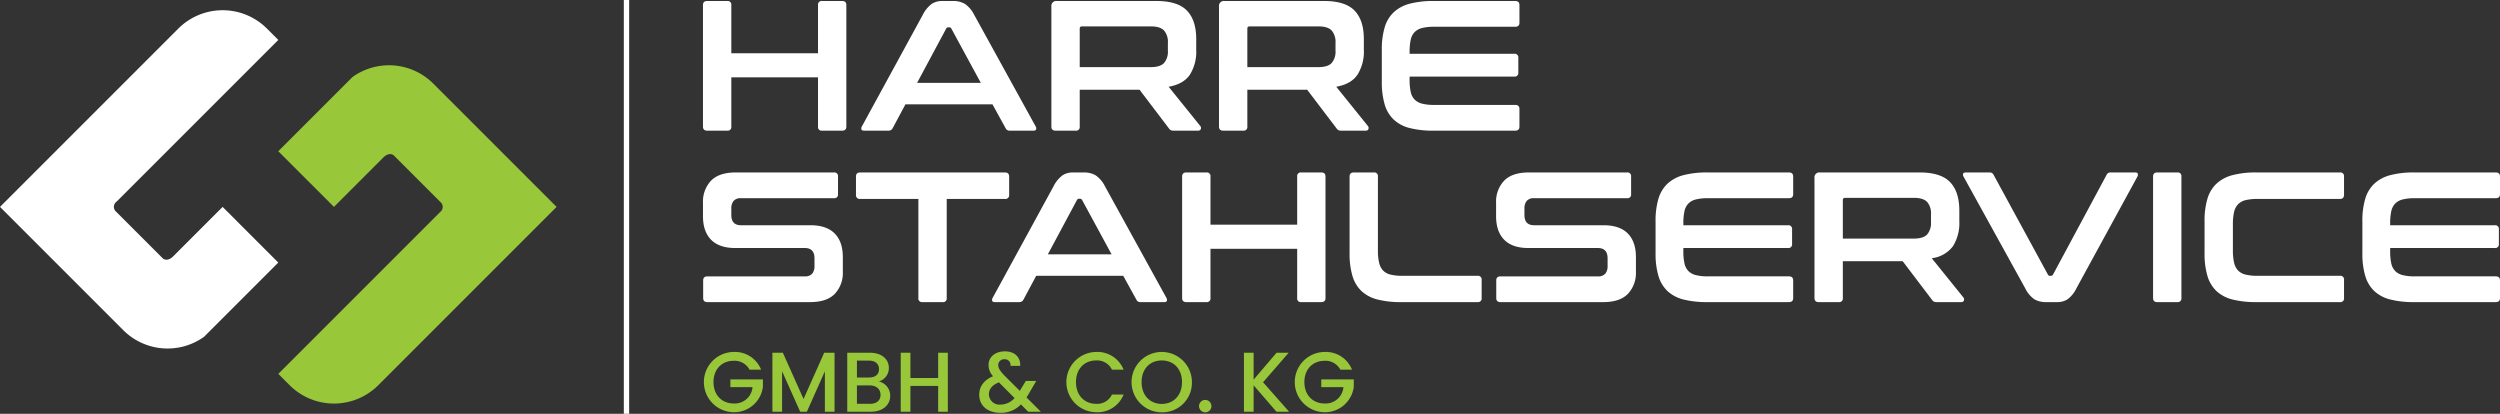
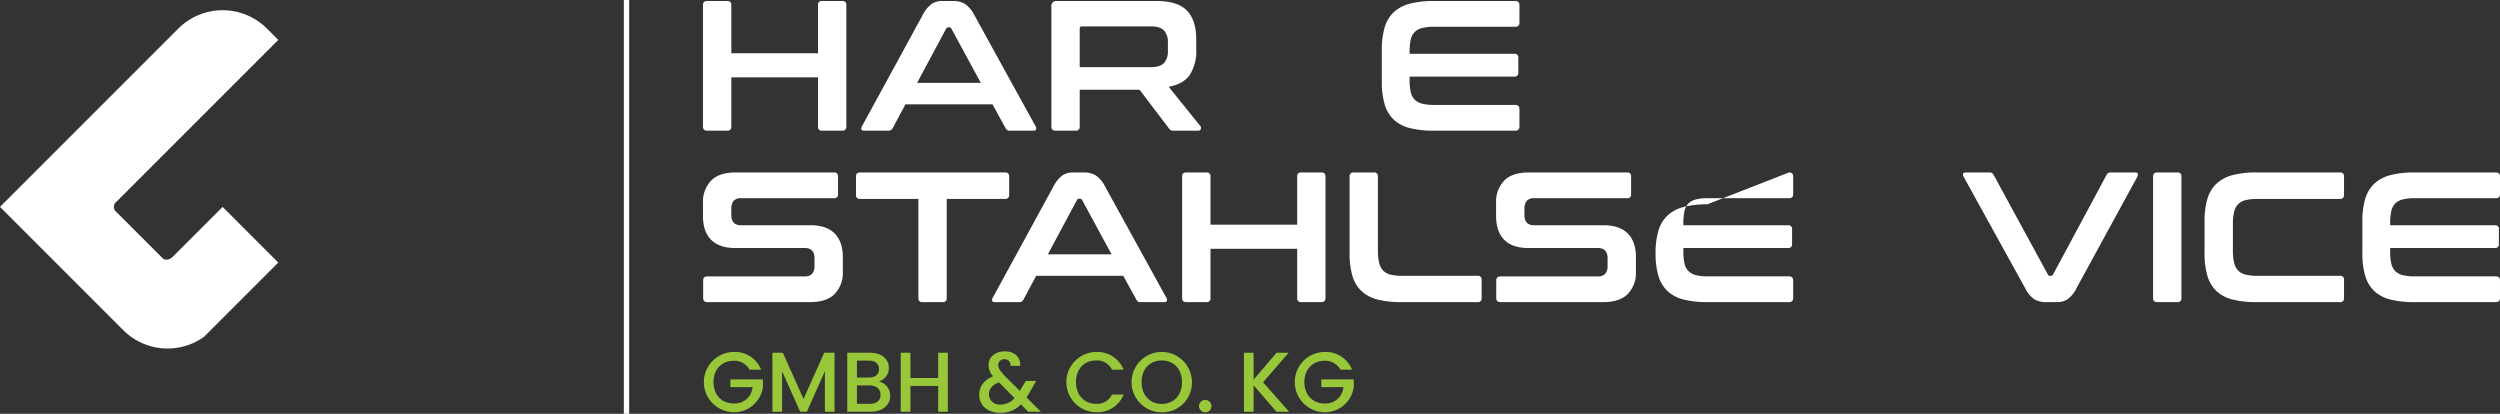
<svg xmlns="http://www.w3.org/2000/svg" viewBox="0 0 730.585 120.919">
  <rect x="0" y="0" width="730.585" height="120.919" fill="#333333" stroke="none" />
  <defs>
    <style>.cls-1{fill:#98c73a;}.cls-2{fill:#fff;}</style>
  </defs>
  <title>Element 1</title>
  <g id="Ebene_2" data-name="Ebene 2">
    <g id="Layer_1" data-name="Layer 1">
-       <path class="cls-1" d="M81.326,44.194,97.595,60.462s13.374-13.378,14.434-14.435c1.174-1.172,2.398-1.265,3.154-.504.899.897,12.467,12.464,13.547,13.544a1.874,1.874,0,0,1-.142,2.932l-47.257,47.25,3.318,3.323a18.313,18.313,0,0,0,25.896,0l52.111-52.11L126.615,24.424a18.307,18.307,0,0,0-23.59-1.928Z" />
      <path class="cls-2" d="M50.626,74.9c-1.174,1.174-2.398,1.265-3.158.506-.898-.897-12.464-12.469-13.545-13.547a1.872,1.872,0,0,1,.14-2.932l47.263-47.26L78.008,8.351a18.315,18.315,0,0,0-25.896,0L0,60.462,36.036,96.499A18.316,18.316,0,0,0,59.626,98.43l21.7-21.7L65.06,60.462S51.681,73.842,50.626,74.9Z" />
      <rect class="cls-2" x="182.303" width="1.555" height="120.919" />
      <path class="cls-2" d="M212.527.291a1.054,1.054,0,0,1,1.189,1.194V15.558h25.333V1.485a1.054,1.054,0,0,1,1.189-1.194h5.847c.831,0,1.245.401,1.245,1.194V36.991c0,.794-.415,1.194-1.245,1.194h-5.847a1.053,1.053,0,0,1-1.189-1.194V22.596h-25.333V36.991a1.054,1.054,0,0,1-1.189,1.194h-5.849c-.829,0-1.244-.399-1.244-1.194V1.485c0-.792.414-1.194,1.244-1.194Z" />
      <path class="cls-2" d="M278.507.291a6.673,6.673,0,0,1,3.463.841A8.586,8.586,0,0,1,284.732,4.41l17.916,32.527a1.128,1.128,0,0,1,.137.894c-.092.234-.352.353-.785.353H295.124a1.239,1.239,0,0,1-1.244-.707l-3.842-6.981H264.595l-3.734,6.981a1.31,1.31,0,0,1-1.244.707H252.58c-.468,0-.75-.119-.841-.353a1.127,1.127,0,0,1,.137-.894L269.63,4.41a9.152,9.152,0,0,1,2.653-3.277,5.482,5.482,0,0,1,3.03-.841ZM268.005,24.219h18.623L278.02,8.36a.663.663,0,0,0-.596-.38h-.325a.658.658,0,0,0-.593.38Z" />
      <path class="cls-2" d="M337.94.291q6.223,0,8.931,2.817,2.705,2.814,2.705,8.336v3.084a12.636,12.636,0,0,1-1.892,7.36q-1.893,2.709-6.171,3.465L350.77,36.83a.857.857,0,0,1,.161.814c-.073.361-.36.541-.867.541h-6.98a1.999,1.999,0,0,1-.975-.165,1.896,1.896,0,0,1-.542-.541l-8.551-11.256H315.532V36.991a1.055,1.055,0,0,1-1.191,1.194h-5.847c-.831,0-1.245-.399-1.245-1.194V1.919A1.439,1.439,0,0,1,308.874.291ZM315.532,19.618h20.732c1.838,0,3.139-.399,3.895-1.19a5.077,5.077,0,0,0,1.136-3.627V12.528a5.074,5.074,0,0,0-1.136-3.627c-.756-.794-2.057-1.192-3.895-1.192H316.235c-.468,0-.703.215-.703.651Z" />
-       <path class="cls-2" d="M386.923.291q6.231,0,8.934,2.817,2.709,2.814,2.705,8.336v3.084a12.632,12.632,0,0,1-1.895,7.36q-1.893,2.709-6.171,3.465L399.754,36.83a.857.857,0,0,1,.16.814c-.068.361-.359.541-.863.541h-6.979a2.014,2.014,0,0,1-.977-.165,1.862,1.862,0,0,1-.54-.541L382.001,26.222H364.516V36.991a1.053,1.053,0,0,1-1.19,1.194h-5.849c-.829,0-1.244-.399-1.244-1.194V1.919a1.438,1.438,0,0,1,1.624-1.627ZM364.516,19.618h20.73c1.843,0,3.139-.399,3.899-1.19a5.093,5.093,0,0,0,1.137-3.627V12.528a5.089,5.089,0,0,0-1.137-3.627c-.761-.794-2.057-1.192-3.899-1.192H365.222c-.472,0-.706.215-.706.651Z" />
      <path class="cls-2" d="M442.785.291c.832,0,1.247.401,1.247,1.194V6.628q0,1.192-1.247,1.192H419.134a14.397,14.397,0,0,0-3.492.351,4.656,4.656,0,0,0-2.22,1.192,4.542,4.542,0,0,0-1.165,2.27,16.521,16.521,0,0,0-.323,3.546v.541h30.581a1.054,1.054,0,0,1,1.191,1.193v4.275a1.052,1.052,0,0,1-1.191,1.19H411.934v.921a16.486,16.486,0,0,0,.323,3.546,4.558,4.558,0,0,0,1.165,2.273,4.66,4.66,0,0,0,2.22,1.188,14.253,14.253,0,0,0,3.492.355h23.651c.832,0,1.247.397,1.247,1.188v5.142c0,.794-.415,1.194-1.247,1.194H418.969a27.623,27.623,0,0,1-6.982-.76,10.65,10.65,0,0,1-4.681-2.46,9.931,9.931,0,0,1-2.653-4.44,22.826,22.826,0,0,1-.839-6.631v-9.31a22.565,22.565,0,0,1,.839-6.603,9.914,9.914,0,0,1,2.653-4.411,10.886,10.886,0,0,1,4.681-2.491,26.841,26.841,0,0,1,6.982-.787Z" />
      <path class="cls-2" d="M243.704,50.396a1.056,1.056,0,0,1,1.193,1.193v5.142a1.054,1.054,0,0,1-1.193,1.192H216.587a2.687,2.687,0,0,0-2.221.811,3.46,3.46,0,0,0-.65,2.218v1.84q0,3.031,2.818,3.03h20.297q4.709,0,7.09,2.41,2.381,2.408,2.381,6.902v4.329a8.861,8.861,0,0,1-2.326,6.387q-2.33,2.436-7.252,2.438H206.736q-1.248,0-1.246-1.194V81.952c0-.79.414-1.188,1.246-1.188H235.15a2.692,2.692,0,0,0,2.221-.811,3.451,3.451,0,0,0,.653-2.218v-2.22c0-2.02-.943-3.034-2.818-3.034H214.908q-4.709,0-7.091-2.406-2.383-2.408-2.382-6.902V59.222a8.86,8.86,0,0,1,2.328-6.388Q210.09,50.4,215.016,50.396Z" />
      <path class="cls-2" d="M293.662,50.396c.832,0,1.247.401,1.247,1.193v5.303a1.101,1.101,0,0,1-1.247,1.247H276.665V87.095a1.054,1.054,0,0,1-1.19,1.194h-5.903a1.053,1.053,0,0,1-1.188-1.194V58.14H251.391a1.099,1.099,0,0,1-1.244-1.247V51.589c0-.792.411-1.193,1.244-1.193Z" />
      <path class="cls-2" d="M316.718,50.396a6.692,6.692,0,0,1,3.466.84,8.565,8.565,0,0,1,2.761,3.277L340.86,87.041a1.13,1.13,0,0,1,.138.894c-.092.233-.356.353-.786.353h-6.873a1.233,1.233,0,0,1-1.244-.706l-3.846-6.98H302.811l-3.734,6.98a1.312,1.312,0,0,1-1.244.706h-7.041c-.465,0-.75-.12-.837-.353a1.137,1.137,0,0,1,.134-.894l17.753-32.527a9.204,9.204,0,0,1,2.655-3.277,5.483,5.483,0,0,1,3.028-.84Zm-10.5,23.927h18.623l-8.606-15.859a.665.665,0,0,0-.6-.379h-.323a.666.666,0,0,0-.598.379Z" />
      <path class="cls-2" d="M352.55,50.396a1.057,1.057,0,0,1,1.194,1.193V65.662H379.08V51.589a1.053,1.053,0,0,1,1.188-1.193h5.847c.829,0,1.241.401,1.241,1.193V87.095c0,.795-.412,1.194-1.241,1.194h-5.847a1.052,1.052,0,0,1-1.188-1.194V72.7H353.744V87.095a1.056,1.056,0,0,1-1.194,1.194H346.709c-.837,0-1.252-.399-1.252-1.194V51.589c0-.792.415-1.193,1.252-1.193Z" />
      <path class="cls-2" d="M401.483,50.396a1.054,1.054,0,0,1,1.19,1.193V73.189a15.299,15.299,0,0,0,.353,3.595,4.846,4.846,0,0,0,1.162,2.276,4.52,4.52,0,0,0,2.193,1.19,14.321,14.321,0,0,0,3.495.353h21.92a1.051,1.051,0,0,1,1.191,1.189v5.303a1.055,1.055,0,0,1-1.191,1.194h-22.251a27.635,27.635,0,0,1-6.98-.761,10.655,10.655,0,0,1-4.684-2.459,9.96,9.96,0,0,1-2.649-4.441,22.727,22.727,0,0,1-.838-6.632V51.589c0-.792.415-1.193,1.244-1.193Z" />
      <path class="cls-2" d="M475.477,50.396a1.054,1.054,0,0,1,1.19,1.193v5.142a1.052,1.052,0,0,1-1.19,1.192H448.356a2.67,2.67,0,0,0-2.214.811,3.443,3.443,0,0,0-.651,2.218v1.84q0,3.031,2.816,3.03h20.299q4.704,0,7.092,2.41,2.37,2.408,2.375,6.902v4.329a8.859,8.859,0,0,1-2.325,6.387q-2.334,2.436-7.255,2.438H438.509c-.837,0-1.252-.399-1.252-1.194V81.952c0-.79.415-1.188,1.252-1.188h28.414a2.69,2.69,0,0,0,2.222-.811,3.47,3.47,0,0,0,.648-2.218v-2.22q0-3.031-2.812-3.034H446.685q-4.715,0-7.093-2.406-2.385-2.408-2.385-6.902V59.222a8.865,8.865,0,0,1,2.327-6.388q2.33-2.434,7.253-2.438Z" />
-       <path class="cls-2" d="M522.784,50.396c.83,0,1.247.401,1.247,1.193v5.142q0,1.192-1.247,1.192H499.128a14.353,14.353,0,0,0-3.487.351,4.68,4.68,0,0,0-2.223,1.192,4.572,4.572,0,0,0-1.162,2.269,16.164,16.164,0,0,0-.323,3.547v.541h30.579a1.056,1.056,0,0,1,1.194,1.193v4.274a1.054,1.054,0,0,1-1.194,1.19H491.933v.921a16.118,16.118,0,0,0,.323,3.546,4.585,4.585,0,0,0,1.162,2.273,4.672,4.672,0,0,0,2.223,1.188,14.185,14.185,0,0,0,3.487.355h23.656c.83,0,1.247.397,1.247,1.188v5.143q0,1.192-1.247,1.194H498.968a27.643,27.643,0,0,1-6.982-.761,10.655,10.655,0,0,1-4.681-2.459,9.947,9.947,0,0,1-2.653-4.441,22.823,22.823,0,0,1-.839-6.632V64.687a22.556,22.556,0,0,1,.839-6.602,9.912,9.912,0,0,1,2.653-4.412,10.891,10.891,0,0,1,4.681-2.491,26.863,26.863,0,0,1,6.982-.787Z" />
-       <path class="cls-2" d="M560.94,50.396q6.231,0,8.935,2.817,2.704,2.814,2.705,8.337v3.083a12.656,12.656,0,0,1-1.892,7.361,9.058,9.058,0,0,1-6.171,3.465l9.257,11.475a.865.865,0,0,1,.16.815c-.076.359-.362.541-.863.541h-6.985a2.007,2.007,0,0,1-.976-.166,1.97,1.97,0,0,1-.543-.54l-8.546-11.257H538.538V87.095a1.058,1.058,0,0,1-1.191,1.194h-5.849q-1.244,0-1.243-1.194V52.023a1.438,1.438,0,0,1,1.624-1.627ZM538.538,69.723h20.729c1.842,0,3.136-.399,3.897-1.19a5.068,5.068,0,0,0,1.137-3.626V62.633a5.066,5.066,0,0,0-1.137-3.627c-.761-.794-2.055-1.192-3.897-1.192H539.239c-.473,0-.701.215-.701.65Z" />
+       <path class="cls-2" d="M522.784,50.396c.83,0,1.247.401,1.247,1.193v5.142q0,1.192-1.247,1.192H499.128a14.353,14.353,0,0,0-3.487.351,4.68,4.68,0,0,0-2.223,1.192,4.572,4.572,0,0,0-1.162,2.269,16.164,16.164,0,0,0-.323,3.547v.541h30.579a1.056,1.056,0,0,1,1.194,1.193v4.274a1.054,1.054,0,0,1-1.194,1.19H491.933v.921a16.118,16.118,0,0,0,.323,3.546,4.585,4.585,0,0,0,1.162,2.273,4.672,4.672,0,0,0,2.223,1.188,14.185,14.185,0,0,0,3.487.355h23.656c.83,0,1.247.397,1.247,1.188v5.143q0,1.192-1.247,1.194H498.968a27.643,27.643,0,0,1-6.982-.761,10.655,10.655,0,0,1-4.681-2.459,9.947,9.947,0,0,1-2.653-4.441,22.823,22.823,0,0,1-.839-6.632a22.556,22.556,0,0,1,.839-6.602,9.912,9.912,0,0,1,2.653-4.412,10.891,10.891,0,0,1,4.681-2.491,26.863,26.863,0,0,1,6.982-.787Z" />
      <path class="cls-2" d="M581.355,50.396a1.434,1.434,0,0,1,.782.165,1.609,1.609,0,0,1,.462.541L598.457,80.223a.632.632,0,0,0,.65.38h.27a.65.65,0,0,0,.593-.38l15.646-29.121a1.233,1.233,0,0,1,1.241-.706H623.95c.436,0,.693.119.785.355a1.129,1.129,0,0,1-.132.892L606.843,84.172a8.785,8.785,0,0,1-2.647,3.304,5.617,5.617,0,0,1-3.033.814h-3.138a6.814,6.814,0,0,1-3.492-.814,8.399,8.399,0,0,1-2.737-3.304L573.832,51.643a1.105,1.105,0,0,1-.139-.892c.092-.236.369-.355.842-.355Z" />
      <path class="cls-2" d="M636.293,50.396a1.059,1.059,0,0,1,1.194,1.193V87.095a1.059,1.059,0,0,1-1.194,1.194h-5.849q-1.244,0-1.243-1.194V51.589c0-.792.414-1.193,1.243-1.193Z" />
      <path class="cls-2" d="M683.814,50.396a1.055,1.055,0,0,1,1.191,1.193v5.303c0,.834-.397,1.247-1.191,1.247H659.73a14.621,14.621,0,0,0-3.495.35,4.567,4.567,0,0,0-2.188,1.193,4.849,4.849,0,0,0-1.167,2.245,15.396,15.396,0,0,0-.351,3.571v7.689a15.74,15.74,0,0,0,.351,3.595,4.886,4.886,0,0,0,1.167,2.276,4.53,4.53,0,0,0,2.188,1.19,14.325,14.325,0,0,0,3.495.353h24.085a1.051,1.051,0,0,1,1.191,1.189v5.303a1.055,1.055,0,0,1-1.191,1.194H659.399a27.631,27.631,0,0,1-6.98-.761,10.644,10.644,0,0,1-4.684-2.459,9.961,9.961,0,0,1-2.65-4.441,22.729,22.729,0,0,1-.837-6.632V64.687a22.464,22.464,0,0,1,.837-6.602,9.926,9.926,0,0,1,2.65-4.412,10.88,10.88,0,0,1,4.684-2.491,26.851,26.851,0,0,1,6.98-.787Z" />
      <path class="cls-2" d="M729.336,50.396c.829,0,1.249.401,1.249,1.193v5.142c0,.794-.42,1.192-1.249,1.192H705.682a14.354,14.354,0,0,0-3.487.351,4.681,4.681,0,0,0-2.223,1.192,4.573,4.573,0,0,0-1.162,2.269,16.17,16.17,0,0,0-.322,3.547v.541h30.578a1.055,1.055,0,0,1,1.191,1.193v4.274a1.053,1.053,0,0,1-1.191,1.19H698.487v.921a16.125,16.125,0,0,0,.322,3.546,4.585,4.585,0,0,0,1.162,2.273,4.672,4.672,0,0,0,2.223,1.188,14.186,14.186,0,0,0,3.487.355h23.654c.829,0,1.249.397,1.249,1.188v5.143c0,.795-.42,1.194-1.249,1.194H705.521a27.628,27.628,0,0,1-6.982-.761,10.655,10.655,0,0,1-4.681-2.459,9.937,9.937,0,0,1-2.652-4.441,22.786,22.786,0,0,1-.84-6.632V64.687a22.52,22.52,0,0,1,.84-6.602,9.901,9.901,0,0,1,2.652-4.412,10.891,10.891,0,0,1,4.681-2.491,26.848,26.848,0,0,1,6.982-.787Z" />
      <path class="cls-1" d="M222.425,108.037h-3.398a4.902,4.902,0,0,0-4.615-2.602c-3.423,0-5.904,2.429-5.904,6.224s2.481,6.252,5.904,6.252a5.22,5.22,0,0,0,5.508-4.785h-6.475v-2.262h9.502v2.212a8.504,8.504,0,0,1-8.536,7.392,8.808,8.808,0,0,1,0-17.615A8.222,8.222,0,0,1,222.425,108.037Z" />
      <path class="cls-1" d="M225.723,103.079h3.05l6.052,13.52,6.03-13.52h3.028v17.239h-2.829v-11.81l-5.26,11.81h-1.958l-5.285-11.81v11.81h-2.828Z" />
      <path class="cls-1" d="M254.493,120.318h-6.897V103.079H254.17c3.648,0,5.583,2.008,5.583,4.441a4.039,4.039,0,0,1-2.928,3.944,4.284,4.284,0,0,1,3.325,4.214C260.15,118.312,258.016,120.318,254.493,120.318Zm-.568-14.933h-3.5V110.32h3.5c1.835,0,2.951-.867,2.951-2.456C256.875,106.302,255.759,105.386,253.925,105.386Zm.221,7.242h-3.721v5.384h3.82c1.912,0,3.077-.968,3.077-2.629C257.322,113.671,256.032,112.628,254.145,112.628Z" />
      <path class="cls-1" d="M274.163,112.777h-8.11v7.541h-2.829V103.079h2.829v7.392h8.11v-7.392h2.826v17.239h-2.826Z" />
      <path class="cls-1" d="M295.294,106.924a1.658,1.658,0,0,0-1.736-1.938,1.695,1.695,0,0,0-1.837,1.662c0,.945.522,1.717,1.737,3.028l4.564,4.539,1.762-2.9h3.05l-2.233,3.819c-.198.349-.42.693-.618,1.016l4.19,4.169H300.479l-2.133-2.135a7.983,7.983,0,0,1-5.98,2.456c-3.721,0-6.202-2.057-6.202-5.284,0-2.329,1.317-4.29,4.045-5.406a4.743,4.743,0,0,1-1.316-3.302c0-2.256,1.836-3.968,4.79-3.968,3,0,4.613,1.885,4.44,4.244Zm1.19,9.398-4.563-4.587c-2.011.791-2.928,1.985-2.928,3.52a3.079,3.079,0,0,0,3.373,2.978A5.421,5.421,0,0,0,296.484,116.322Z" />
      <path class="cls-1" d="M320.343,102.853a8.217,8.217,0,0,1,8.012,5.184h-3.398a4.815,4.815,0,0,0-4.614-2.701c-3.423,0-5.902,2.429-5.902,6.323s2.479,6.353,5.902,6.353a4.814,4.814,0,0,0,4.614-2.706h3.398a8.193,8.193,0,0,1-8.012,5.162,8.808,8.808,0,0,1,0-17.615Z" />
      <path class="cls-1" d="M339.513,120.494a8.821,8.821,0,1,1,8.808-8.835A8.632,8.632,0,0,1,339.513,120.494Zm0-2.456c3.425,0,5.906-2.483,5.906-6.379s-2.481-6.323-5.906-6.323c-3.42,0-5.902,2.429-5.902,6.323S336.093,118.038,339.513,118.038Z" />
      <path class="cls-1" d="M352.237,120.494a1.812,1.812,0,1,1,1.786-1.812A1.789,1.789,0,0,1,352.237,120.494Z" />
      <path class="cls-1" d="M366.351,112.605v7.714h-2.829V103.079h2.829v7.863l6.697-7.863h3.548l-7.491,8.63,7.614,8.609h-3.694Z" />
      <path class="cls-1" d="M395.1,108.037h-3.401a4.895,4.895,0,0,0-4.612-2.602c-3.424,0-5.903,2.429-5.903,6.224s2.48,6.252,5.903,6.252a5.219,5.219,0,0,0,5.508-4.785h-6.476v-2.262h9.501v2.212a8.501,8.501,0,0,1-8.533,7.392,8.808,8.808,0,0,1,0-17.615A8.221,8.221,0,0,1,395.1,108.037Z" />
    </g>
  </g>
</svg>